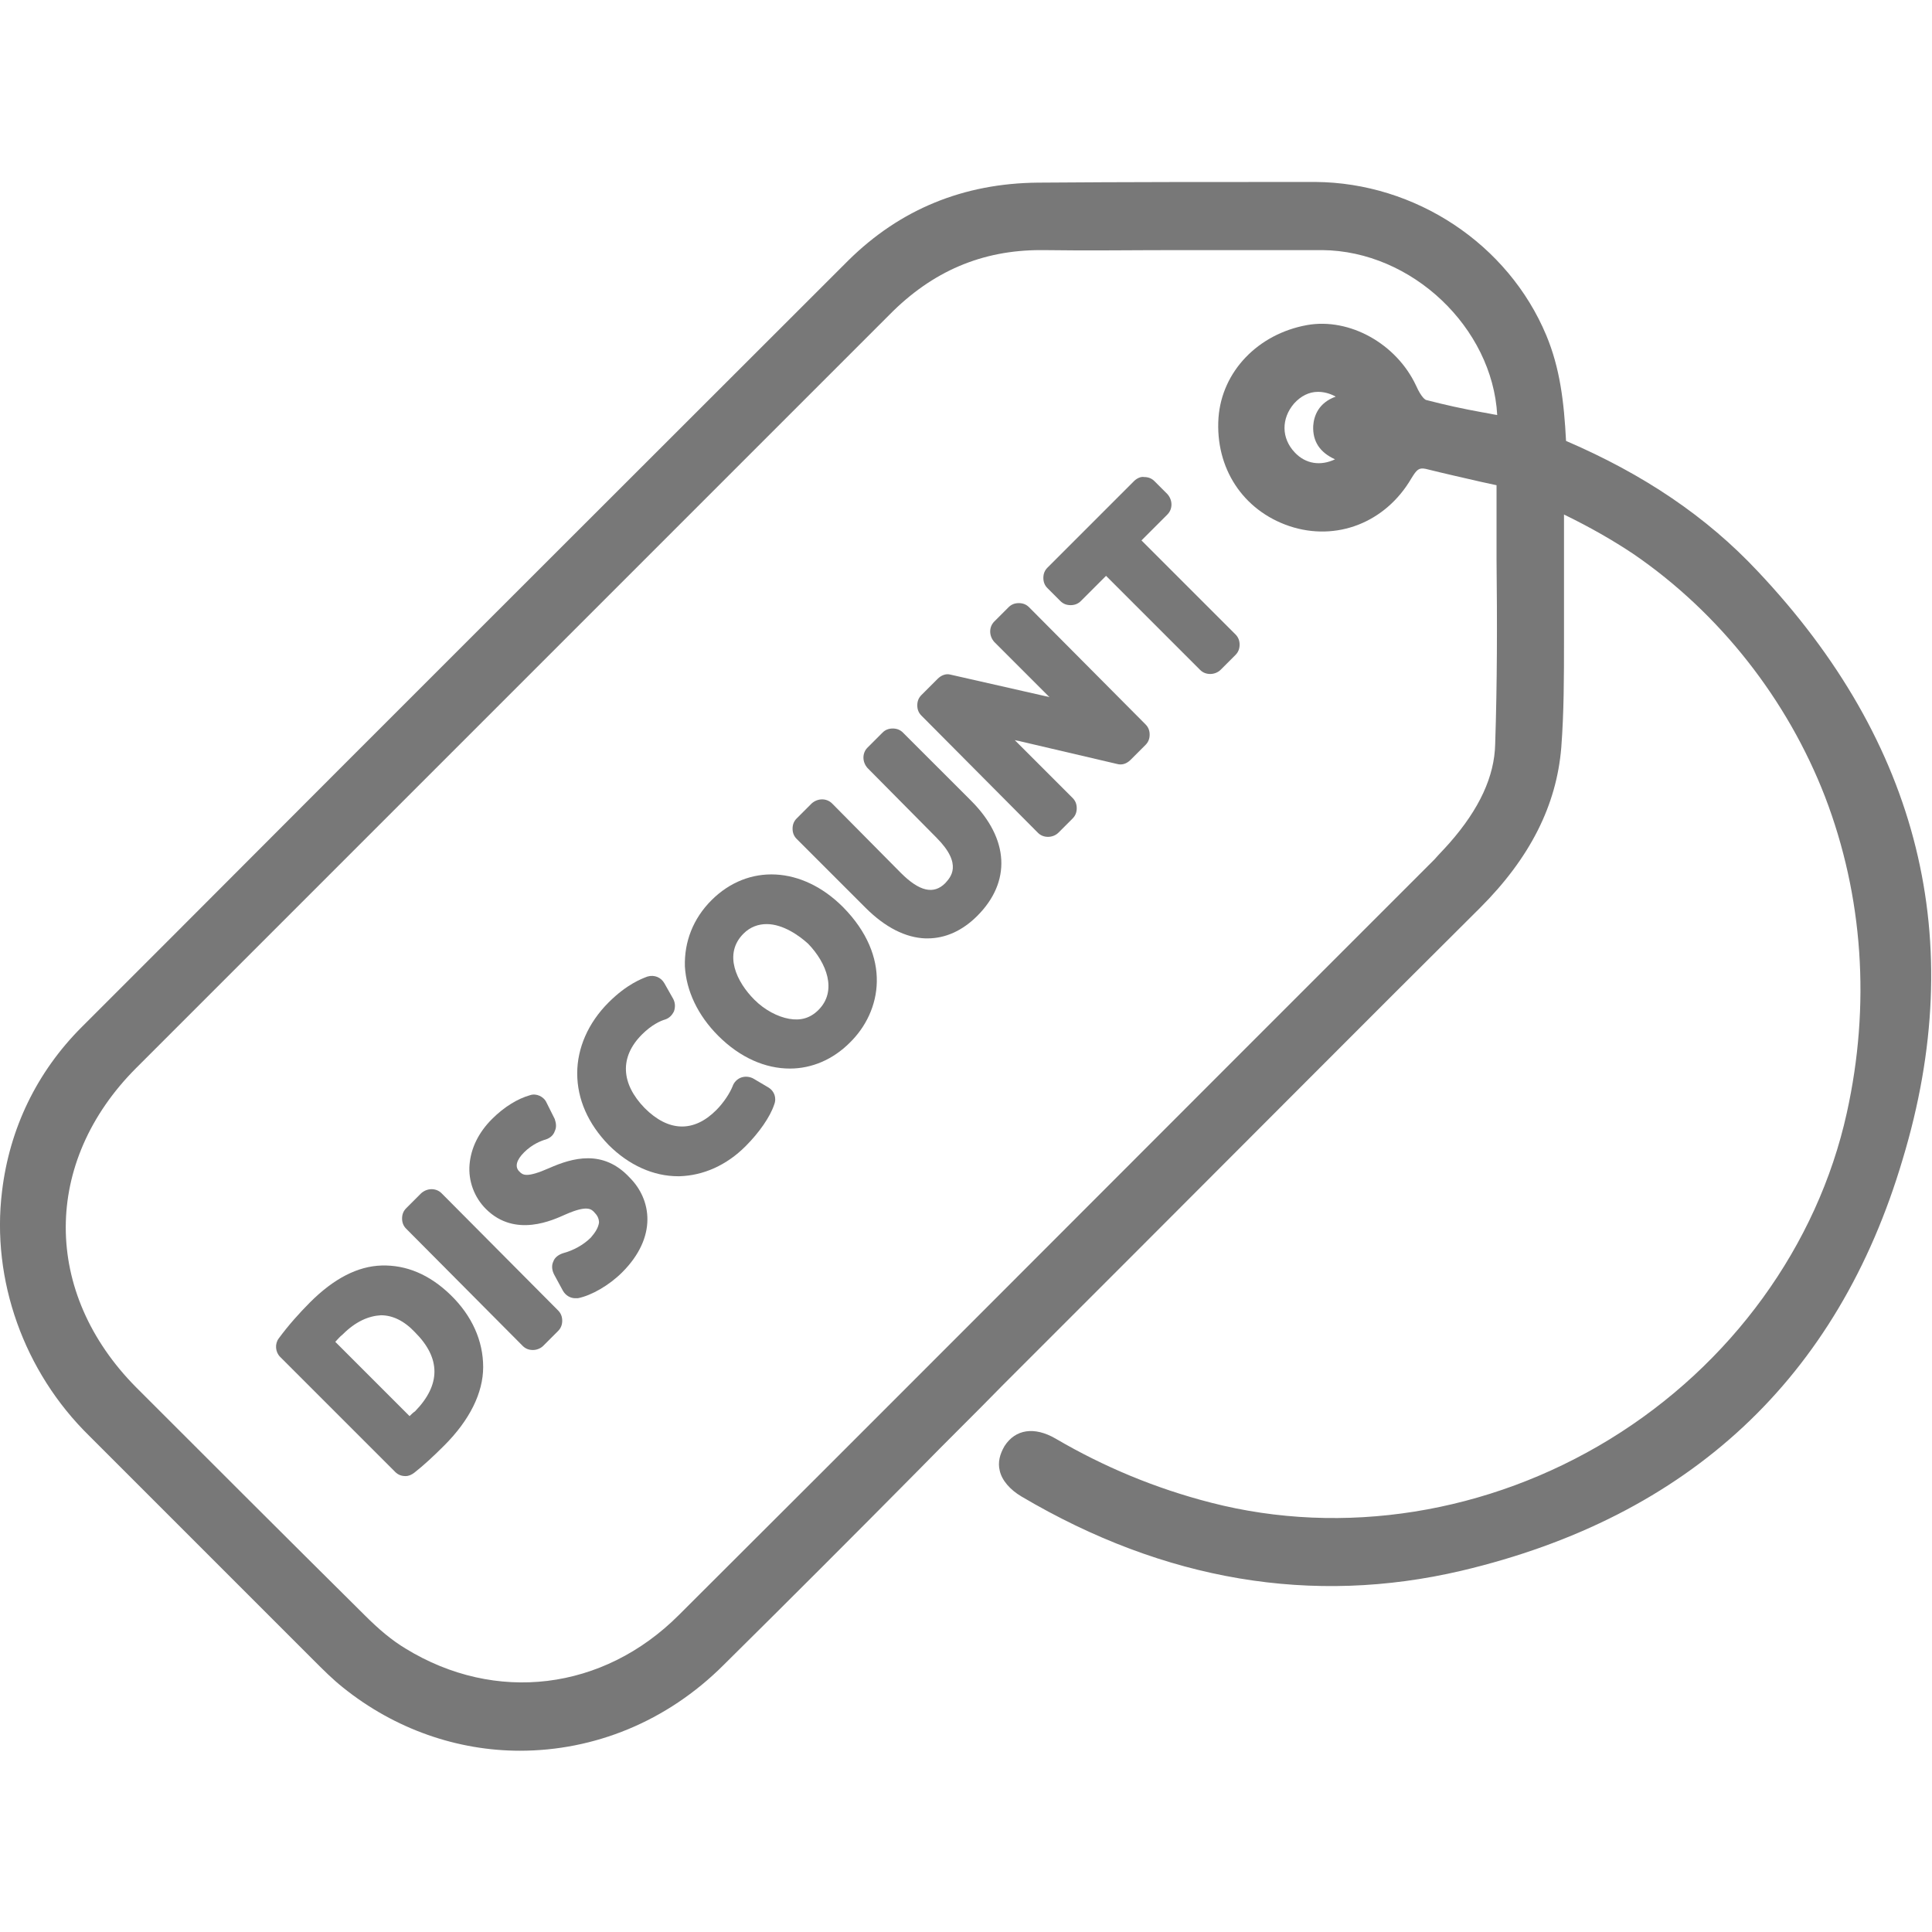
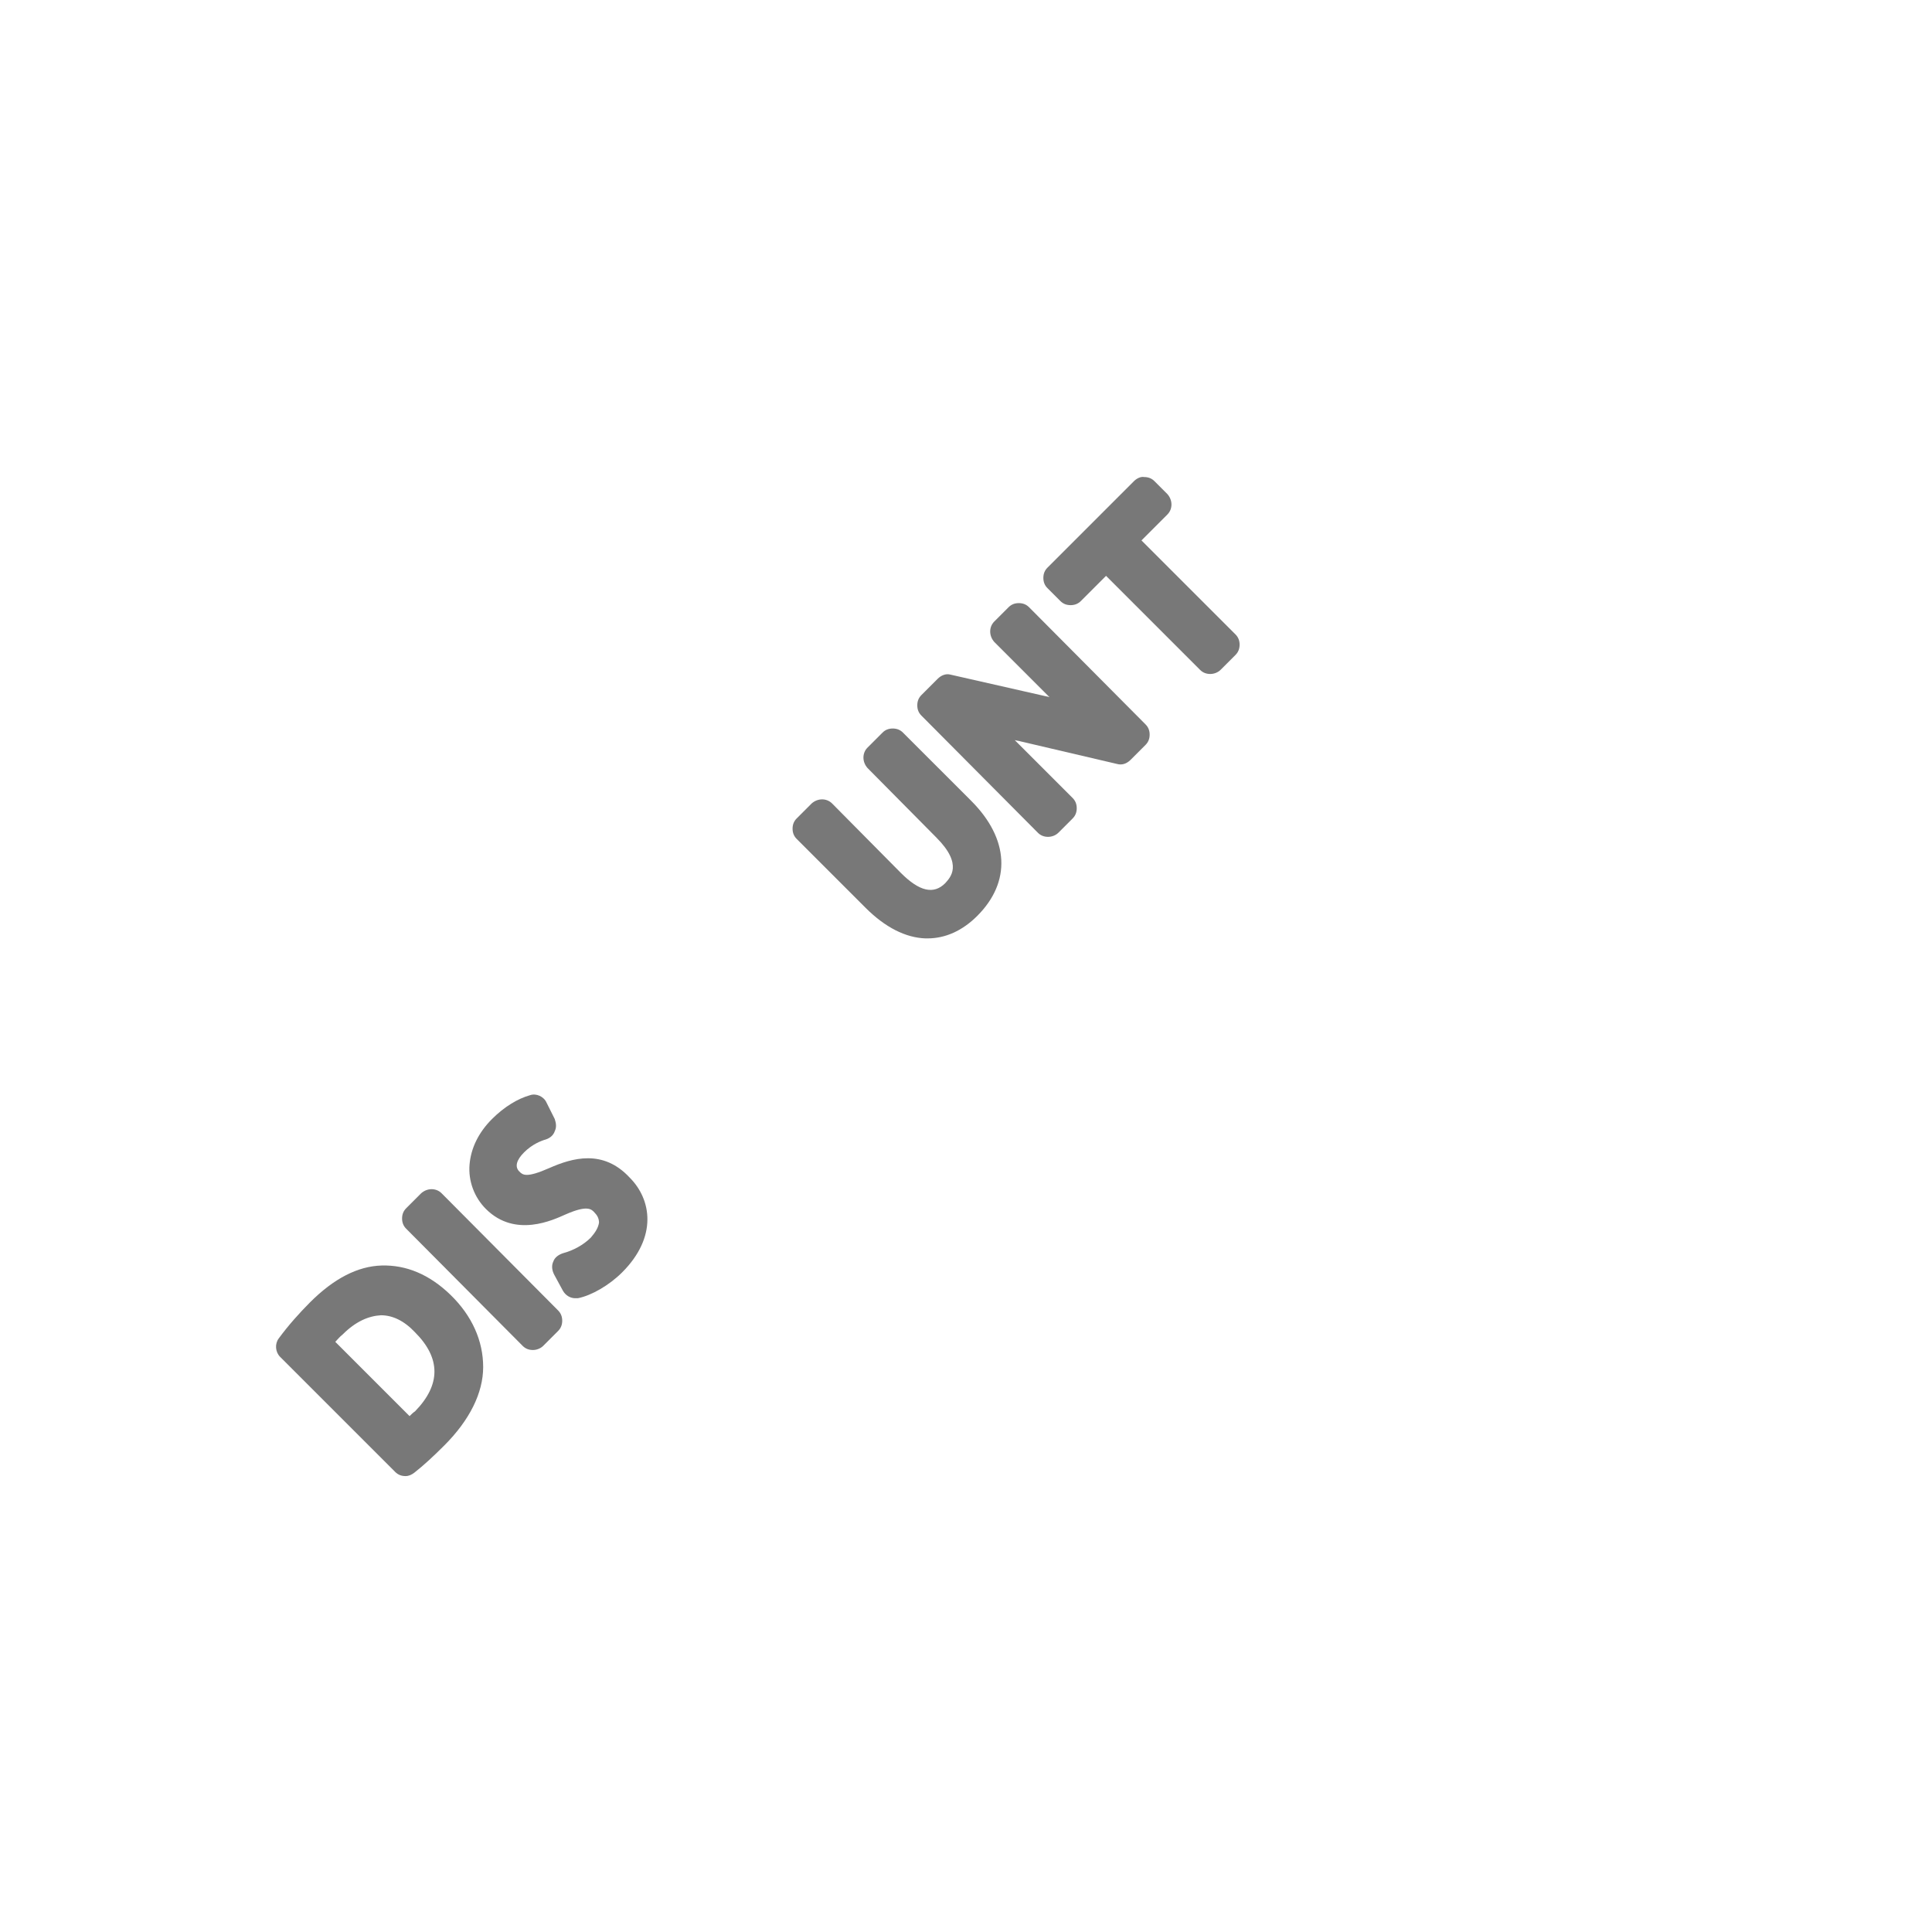
<svg xmlns="http://www.w3.org/2000/svg" version="1.1" id="Слой_1" x="0px" y="0px" viewBox="0 0 283.5 283.5" style="enable-background:new 0 0 283.5 283.5;" xml:space="preserve">
  <style type="text/css">
	.st0{fill:#787878;}
</style>
  <g>
-     <path class="st0" d="M257.9,83.8c-7.5-8-16.7-14.2-28.1-19.1c-0.3-5.8-0.9-10.7-2.9-15.5c-5.6-13.4-19.2-22.4-33.9-22.5   c-14.7,0-28,0-40.7,0.1c-10.9,0.1-20.2,3.9-27.8,11.4C91.8,70.9,59,103.6,26.3,136.4L12,150.7c-6.6,6.6-10.6,14.9-11.7,24.1   c-1.6,13,3.2,26.5,12.8,35.9c7.1,7.1,14.2,14.2,21.3,21.3c3.9,3.9,7.7,7.7,11.6,11.6c1.5,1.5,2.8,2.8,4.3,4   c7.7,6.2,16.9,9.3,26,9.3c10.8,0,21.5-4.2,29.9-12.6c9.6-9.5,19.3-19.2,28.6-28.6c4.1-4.2,8.3-8.3,12.4-12.5l19.7-19.7   c16.8-16.8,33.5-33.6,50.3-50.3c7.3-7.3,11.2-15,11.9-23.5c0.4-5.2,0.4-10.5,0.4-15.7c0-2,0-4,0-6.1c0-3,0-6,0-9.1l0-3.3   c3.9,1.9,7.2,3.8,10.2,5.8c12.7,8.7,22.6,21.4,28.1,35.6c5.6,14.6,6.7,30.6,3.2,46.4c-4.3,19.5-17,37-34.8,47.9   c-17.8,10.9-39.1,14.3-58.5,9.3c-8.2-2.1-15.8-5.3-22.8-9.4c-3.1-1.8-5.9-1.4-7.5,1.1c-0.7,1.2-1,2.4-0.7,3.6   c0.3,1.4,1.5,2.8,3.2,3.8c21,12.4,42.7,16,64.5,10.9c33.5-7.9,55.3-28.3,64.8-60.4C288.9,138,281.7,109,257.9,83.8z M195.9,67.4   c-2.1,1-4.3,0.7-5.9-1c-2-2.1-2-5-0.1-7.2c1-1.1,2.2-1.7,3.5-1.7c0.8,0,1.7,0.2,2.6,0.7c-2.5,0.9-3.2,2.8-3.3,4.3   C192.6,64.8,193.7,66.4,195.9,67.4z M191.8,47.7c-7.2,1.3-12.5,6.8-13,13.6c-0.5,7.4,3.6,13.6,10.4,15.9c6.9,2.3,14.1-0.5,17.9-7   c0.8-1.3,1.1-1.6,2.1-1.4c2.8,0.7,5.5,1.3,8.1,1.9l2.3,0.5c0,3.6,0,7.2,0,10.8c0.1,9.3,0.1,18.2-0.2,27.2   c-0.1,4.7-2.3,9.5-6.7,14.5c-0.7,0.8-1.5,1.6-2.2,2.4l-26.8,26.8c-28,28-56,56.1-84.1,84.1c-11.1,11.1-26.9,13-40.1,4.9   c-2-1.2-3.9-2.8-6-4.9c-11.7-11.6-23.5-23.4-33.5-33.4C6.2,189.7,6.2,170.5,20,156.7c14.1-14.1,28.2-28.2,42.3-42.3   c22.7-22.7,45.5-45.5,68.2-68.2c6.3-6.4,13.6-9.5,22.2-9.5c0.1,0,0.2,0,0.3,0c6.6,0.1,13.3,0,19.9,0c6.9,0,14.1,0,21.1,0   c13.2,0.1,25,11.4,25.7,24.2c-0.7-0.1-1.5-0.3-2.2-0.4c-2.8-0.5-5.5-1.1-8.2-1.8c-0.1,0-0.7-0.3-1.5-2.1   C204.9,50.4,198,46.6,191.8,47.7z" />
    <path class="st0" d="M56,185.7c-3.5,0.1-7,1.9-10.5,5.4c-1.6,1.6-3.2,3.4-4.6,5.3c-0.6,0.8-0.5,2,0.2,2.7L58,216   c0.4,0.4,0.9,0.6,1.5,0.6c0.5,0,0.9-0.2,1.3-0.5c1.4-1.1,2.8-2.4,4.4-4c3.7-3.7,5.7-7.7,5.7-11.5c0-3.8-1.6-7.5-4.8-10.6   C63,187,59.6,185.6,56,185.7z M60.1,207.8l-10.9-10.9c0.3-0.3,0.6-0.7,1.1-1.1c1.9-1.9,3.8-2.7,5.6-2.8c1.7,0,3.4,0.8,5,2.5   c3.8,3.8,3.8,7.7,0,11.6C60.6,207.3,60.4,207.5,60.1,207.8z" />
    <path class="st0" d="M64.8,175.1c-0.8-0.8-2.1-0.8-3,0l-2.2,2.2c-0.4,0.4-0.6,0.9-0.6,1.5c0,0.6,0.2,1.1,0.6,1.5l17.1,17.2   c0.4,0.4,0.9,0.6,1.5,0.6c0.5,0,1.1-0.2,1.5-0.6l2.2-2.2c0.4-0.4,0.6-0.9,0.6-1.5c0-0.6-0.2-1.1-0.6-1.5L64.8,175.1z" />
    <path class="st0" d="M80.6,171.4c-3.4,1.5-3.9,1-4.4,0.5c-0.7-0.7-0.4-1.7,0.7-2.8c1.2-1.2,2.5-1.7,3.2-1.9   c0.6-0.2,1.1-0.6,1.3-1.2c0.3-0.6,0.2-1.2,0-1.8l-1.2-2.4c-0.4-0.9-1.5-1.4-2.4-1.1c-1.8,0.5-3.8,1.7-5.6,3.5c-2,2-3.1,4.3-3.3,6.7   c-0.2,2.4,0.7,4.8,2.4,6.5c4.3,4.3,9.9,1.6,11.7,0.8c3.2-1.4,3.8-0.8,4.3-0.2c0.4,0.4,0.6,0.9,0.6,1.4c-0.1,0.7-0.5,1.4-1.2,2.2   c-1.1,1.1-2.6,1.9-4.1,2.3c-0.6,0.2-1.2,0.6-1.4,1.2c-0.3,0.6-0.2,1.3,0.1,1.9l1.3,2.4c0.4,0.7,1.1,1.1,1.8,1.1c0.1,0,0.3,0,0.4,0   c2-0.4,4.6-1.9,6.5-3.8c5.2-5.2,4.3-10.7,1.1-13.9C88.5,168.6,84,169.9,80.6,171.4z" />
-     <path class="st0" d="M112.8,159.6l-2.2-1.3c-0.5-0.3-1.2-0.4-1.8-0.2c-0.6,0.2-1.1,0.7-1.3,1.3c-0.4,1-1.3,2.4-2.4,3.5   c-3.3,3.3-7,3.2-10.5-0.3c-3.5-3.6-3.7-7.5-0.4-10.8c1.4-1.4,2.7-2,3.4-2.2c0.6-0.2,1-0.6,1.3-1.2c0.2-0.6,0.2-1.2-0.1-1.8   l-1.3-2.3c-0.5-0.9-1.5-1.3-2.5-1c-0.8,0.3-3,1.1-5.7,3.8c-3,3-4.6,6.7-4.6,10.4c0,3.8,1.6,7.4,4.6,10.5c3,3,6.6,4.6,10.2,4.6   c0.1,0,0.1,0,0.2,0c3.5-0.1,6.9-1.6,9.7-4.4c2-2,3.6-4.3,4.2-6.1C114,161.1,113.6,160.1,112.8,159.6z" />
-     <path class="st0" d="M123.7,133.1c-6-6-13.9-6.4-19.3-1c-2.7,2.7-4,6.1-3.9,9.7c0.2,3.6,1.9,7.2,4.9,10.2c3.2,3.2,6.9,4.8,10.5,4.8   c3.2,0,6.3-1.3,8.8-3.8C129.4,148.4,130.9,140.4,123.7,133.1L123.7,133.1z M120.1,148.2c-1.2,1.2-2.6,1.6-4.3,1.3   c-1.7-0.3-3.6-1.3-5.1-2.8v0c-2.6-2.6-4.6-6.7-1.6-9.7c1-1,2.2-1.4,3.4-1.4c2.4,0,4.8,1.7,6.1,2.9   C121.3,141.3,122.9,145.4,120.1,148.2z" />
    <path class="st0" d="M132.5,107.5c-0.4-0.4-0.9-0.6-1.5-0.6h0c-0.6,0-1.1,0.2-1.5,0.6l-2.2,2.2c-0.8,0.8-0.8,2.1,0,3l10.1,10.2   c4,4,2,5.9,1.3,6.7c-1.7,1.7-3.8,1.2-6.5-1.5l-10.1-10.2c-0.8-0.8-2.1-0.8-3,0l-2.2,2.2c-0.4,0.4-0.6,0.9-0.6,1.5   c0,0.6,0.2,1.1,0.6,1.5l10.1,10.1c2.9,2.9,5.9,4.4,8.8,4.5c0.1,0,0.2,0,0.3,0c2.6,0,5.1-1.1,7.3-3.3c5-5,4.7-11.3-0.9-16.9   L132.5,107.5z" />
    <path class="st0" d="M151,89.1c-0.4-0.4-0.9-0.6-1.5-0.6c0,0,0,0,0,0c-0.6,0-1.1,0.2-1.5,0.6l-2.1,2.1c-0.8,0.8-0.8,2.1,0,3   l7.2,7.2c0.3,0.3,0.6,0.6,0.9,0.9c-0.1,0-0.2-0.1-0.4-0.1L139.5,99c-0.7-0.2-1.4,0.1-1.9,0.6l-2.4,2.4c-0.4,0.4-0.6,0.9-0.6,1.5   c0,0.6,0.2,1.1,0.6,1.5l17.1,17.2c0.4,0.4,0.9,0.6,1.5,0.6c0.5,0,1.1-0.2,1.5-0.6l2.1-2.1c0.4-0.4,0.6-0.9,0.6-1.5   c0-0.6-0.2-1.1-0.6-1.5l-7.3-7.3c-0.4-0.4-0.8-0.8-1.2-1.2c0.3,0.1,0.6,0.1,0.9,0.2l14.1,3.3c0.7,0.2,1.4,0,2-0.6l2.2-2.2   c0.4-0.4,0.6-0.9,0.6-1.5c0-0.6-0.2-1.1-0.6-1.5L151,89.1z" />
    <path class="st0" d="M171.3,75.5c0.8-0.8,0.8-2.1,0-3l-1.9-1.9c-0.4-0.4-0.9-0.6-1.5-0.6c-0.5-0.1-1.1,0.2-1.5,0.6l-12.7,12.7   c-0.4,0.4-0.6,0.9-0.6,1.5c0,0.6,0.2,1.1,0.6,1.5l1.9,1.9c0.4,0.4,0.9,0.6,1.5,0.6c0,0,0,0,0,0c0.6,0,1.1-0.2,1.5-0.6l3.7-3.7   l13.8,13.8c0.4,0.4,0.9,0.6,1.5,0.6c0.5,0,1.1-0.2,1.5-0.6l2.2-2.2c0.4-0.4,0.6-0.9,0.6-1.5c0-0.6-0.2-1.1-0.6-1.5l-13.8-13.8   L171.3,75.5z" />
  </g>
</svg>